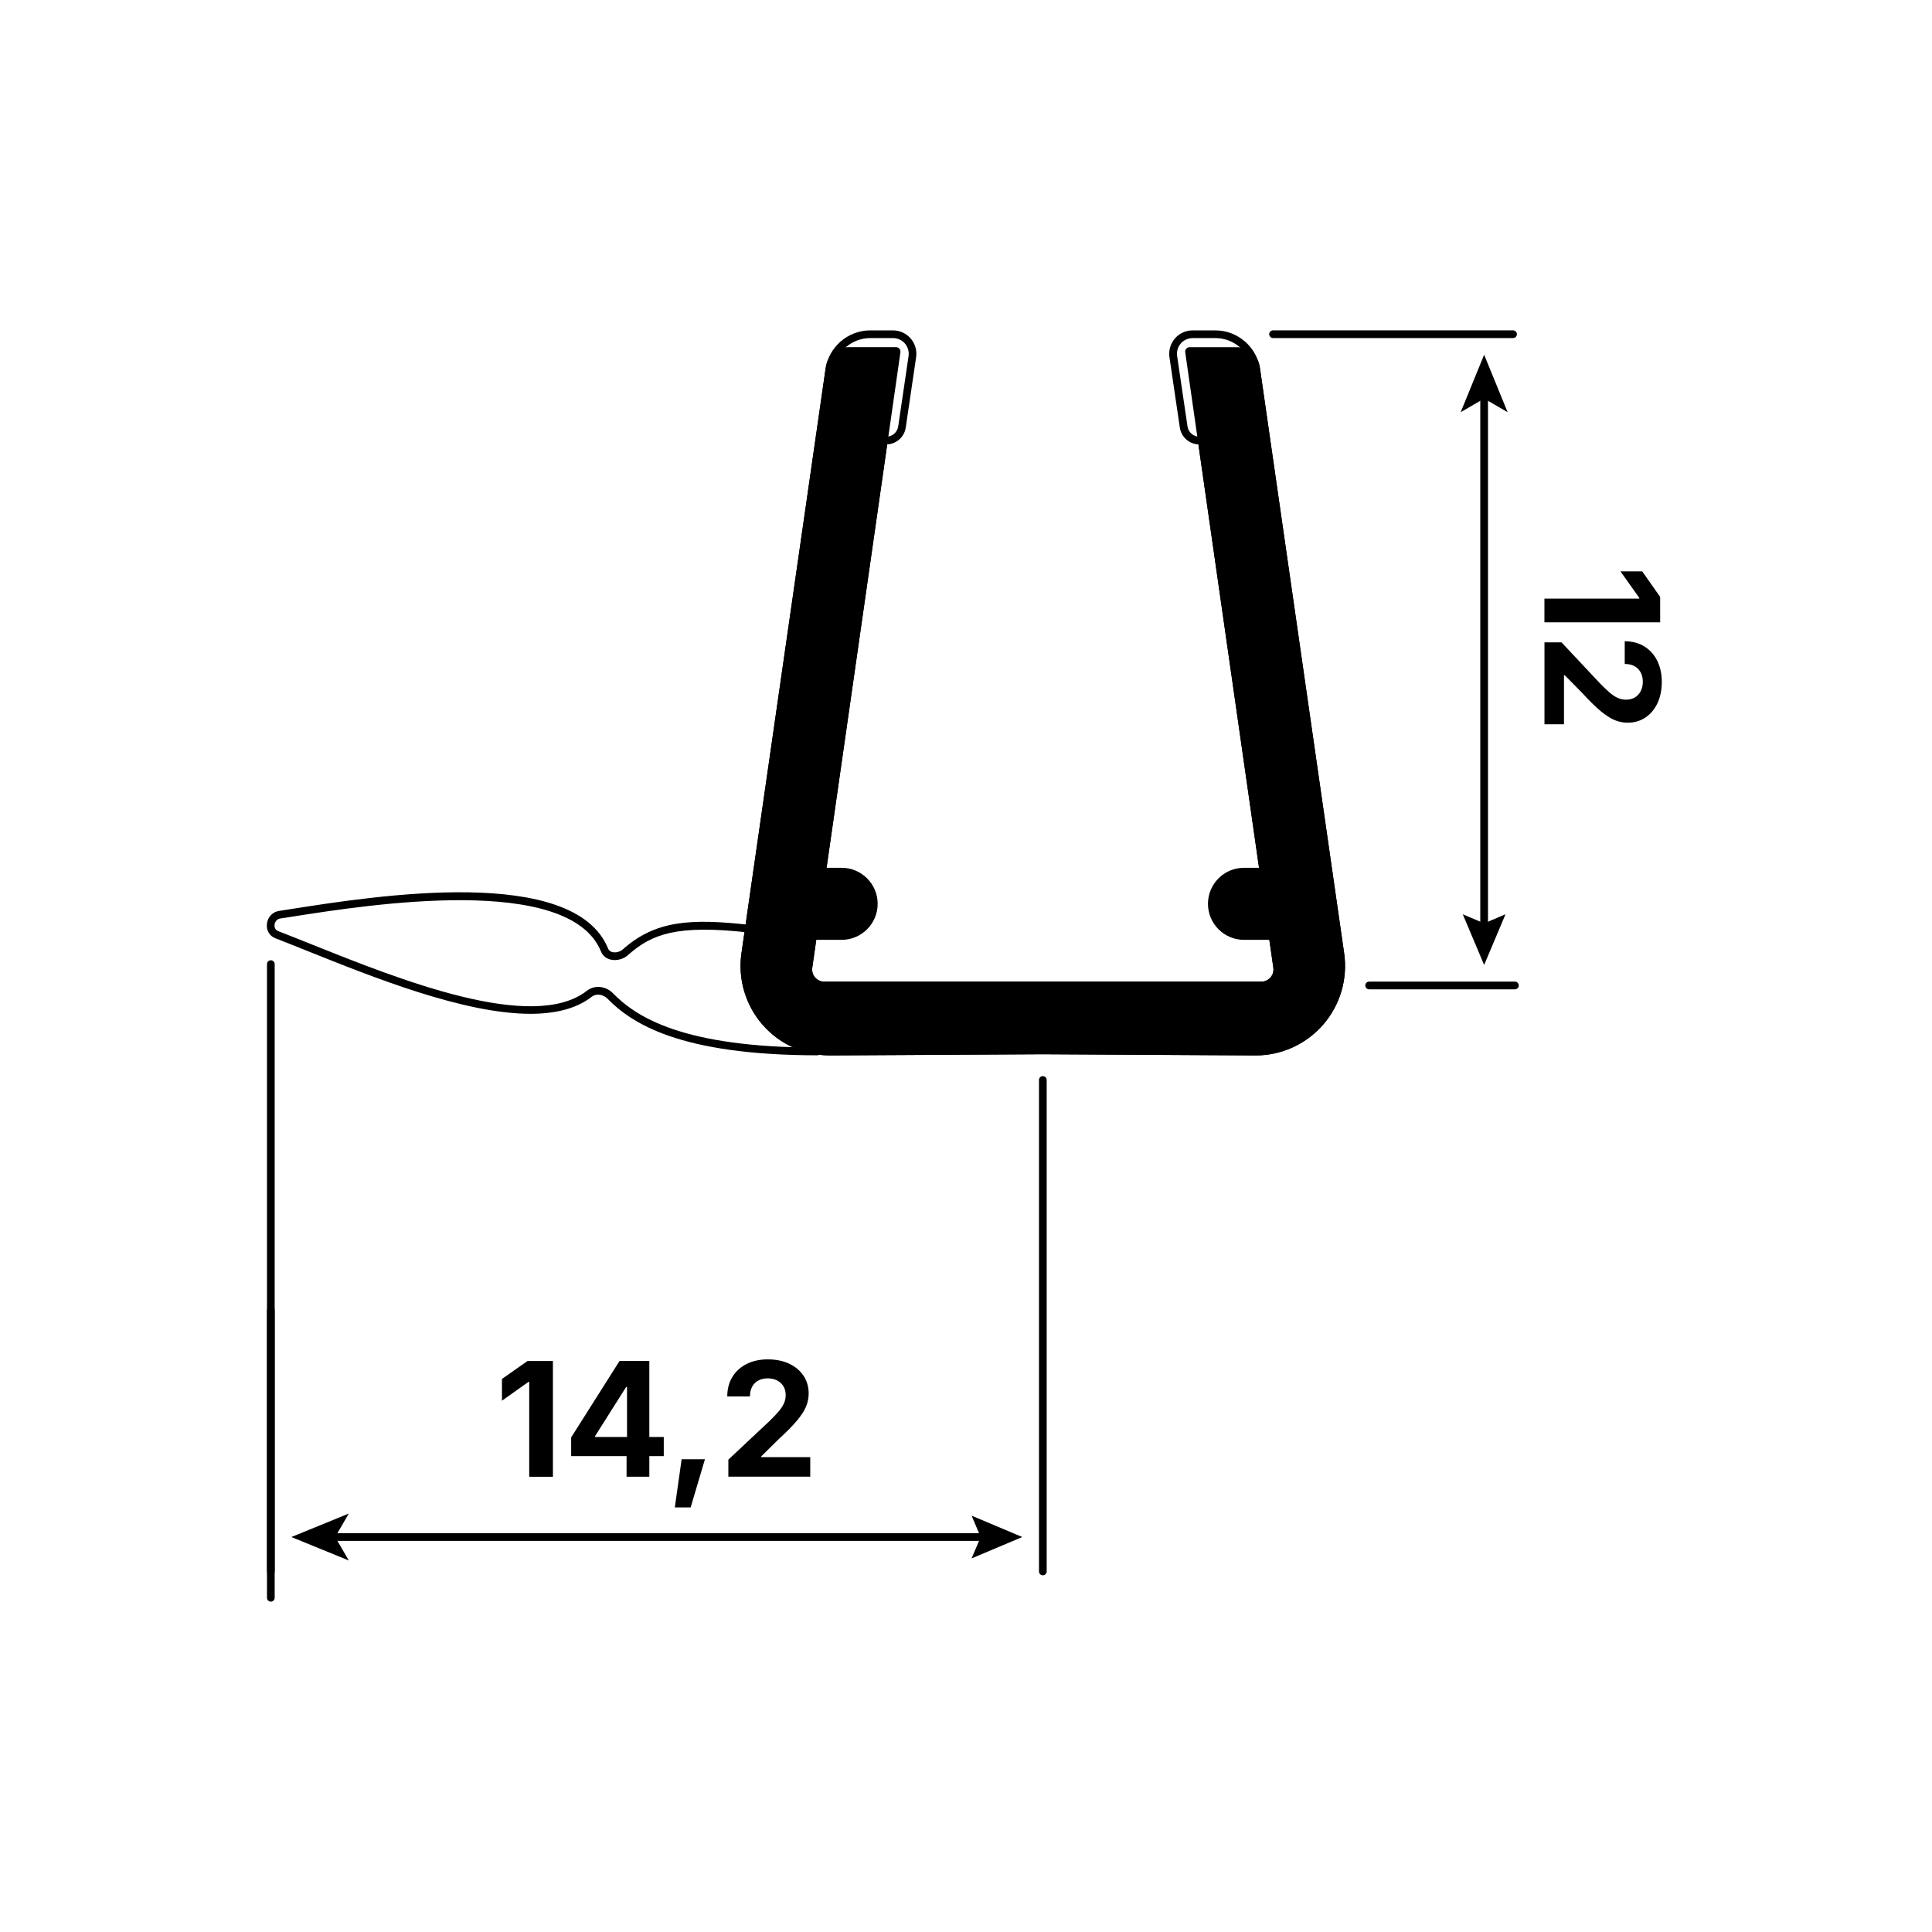
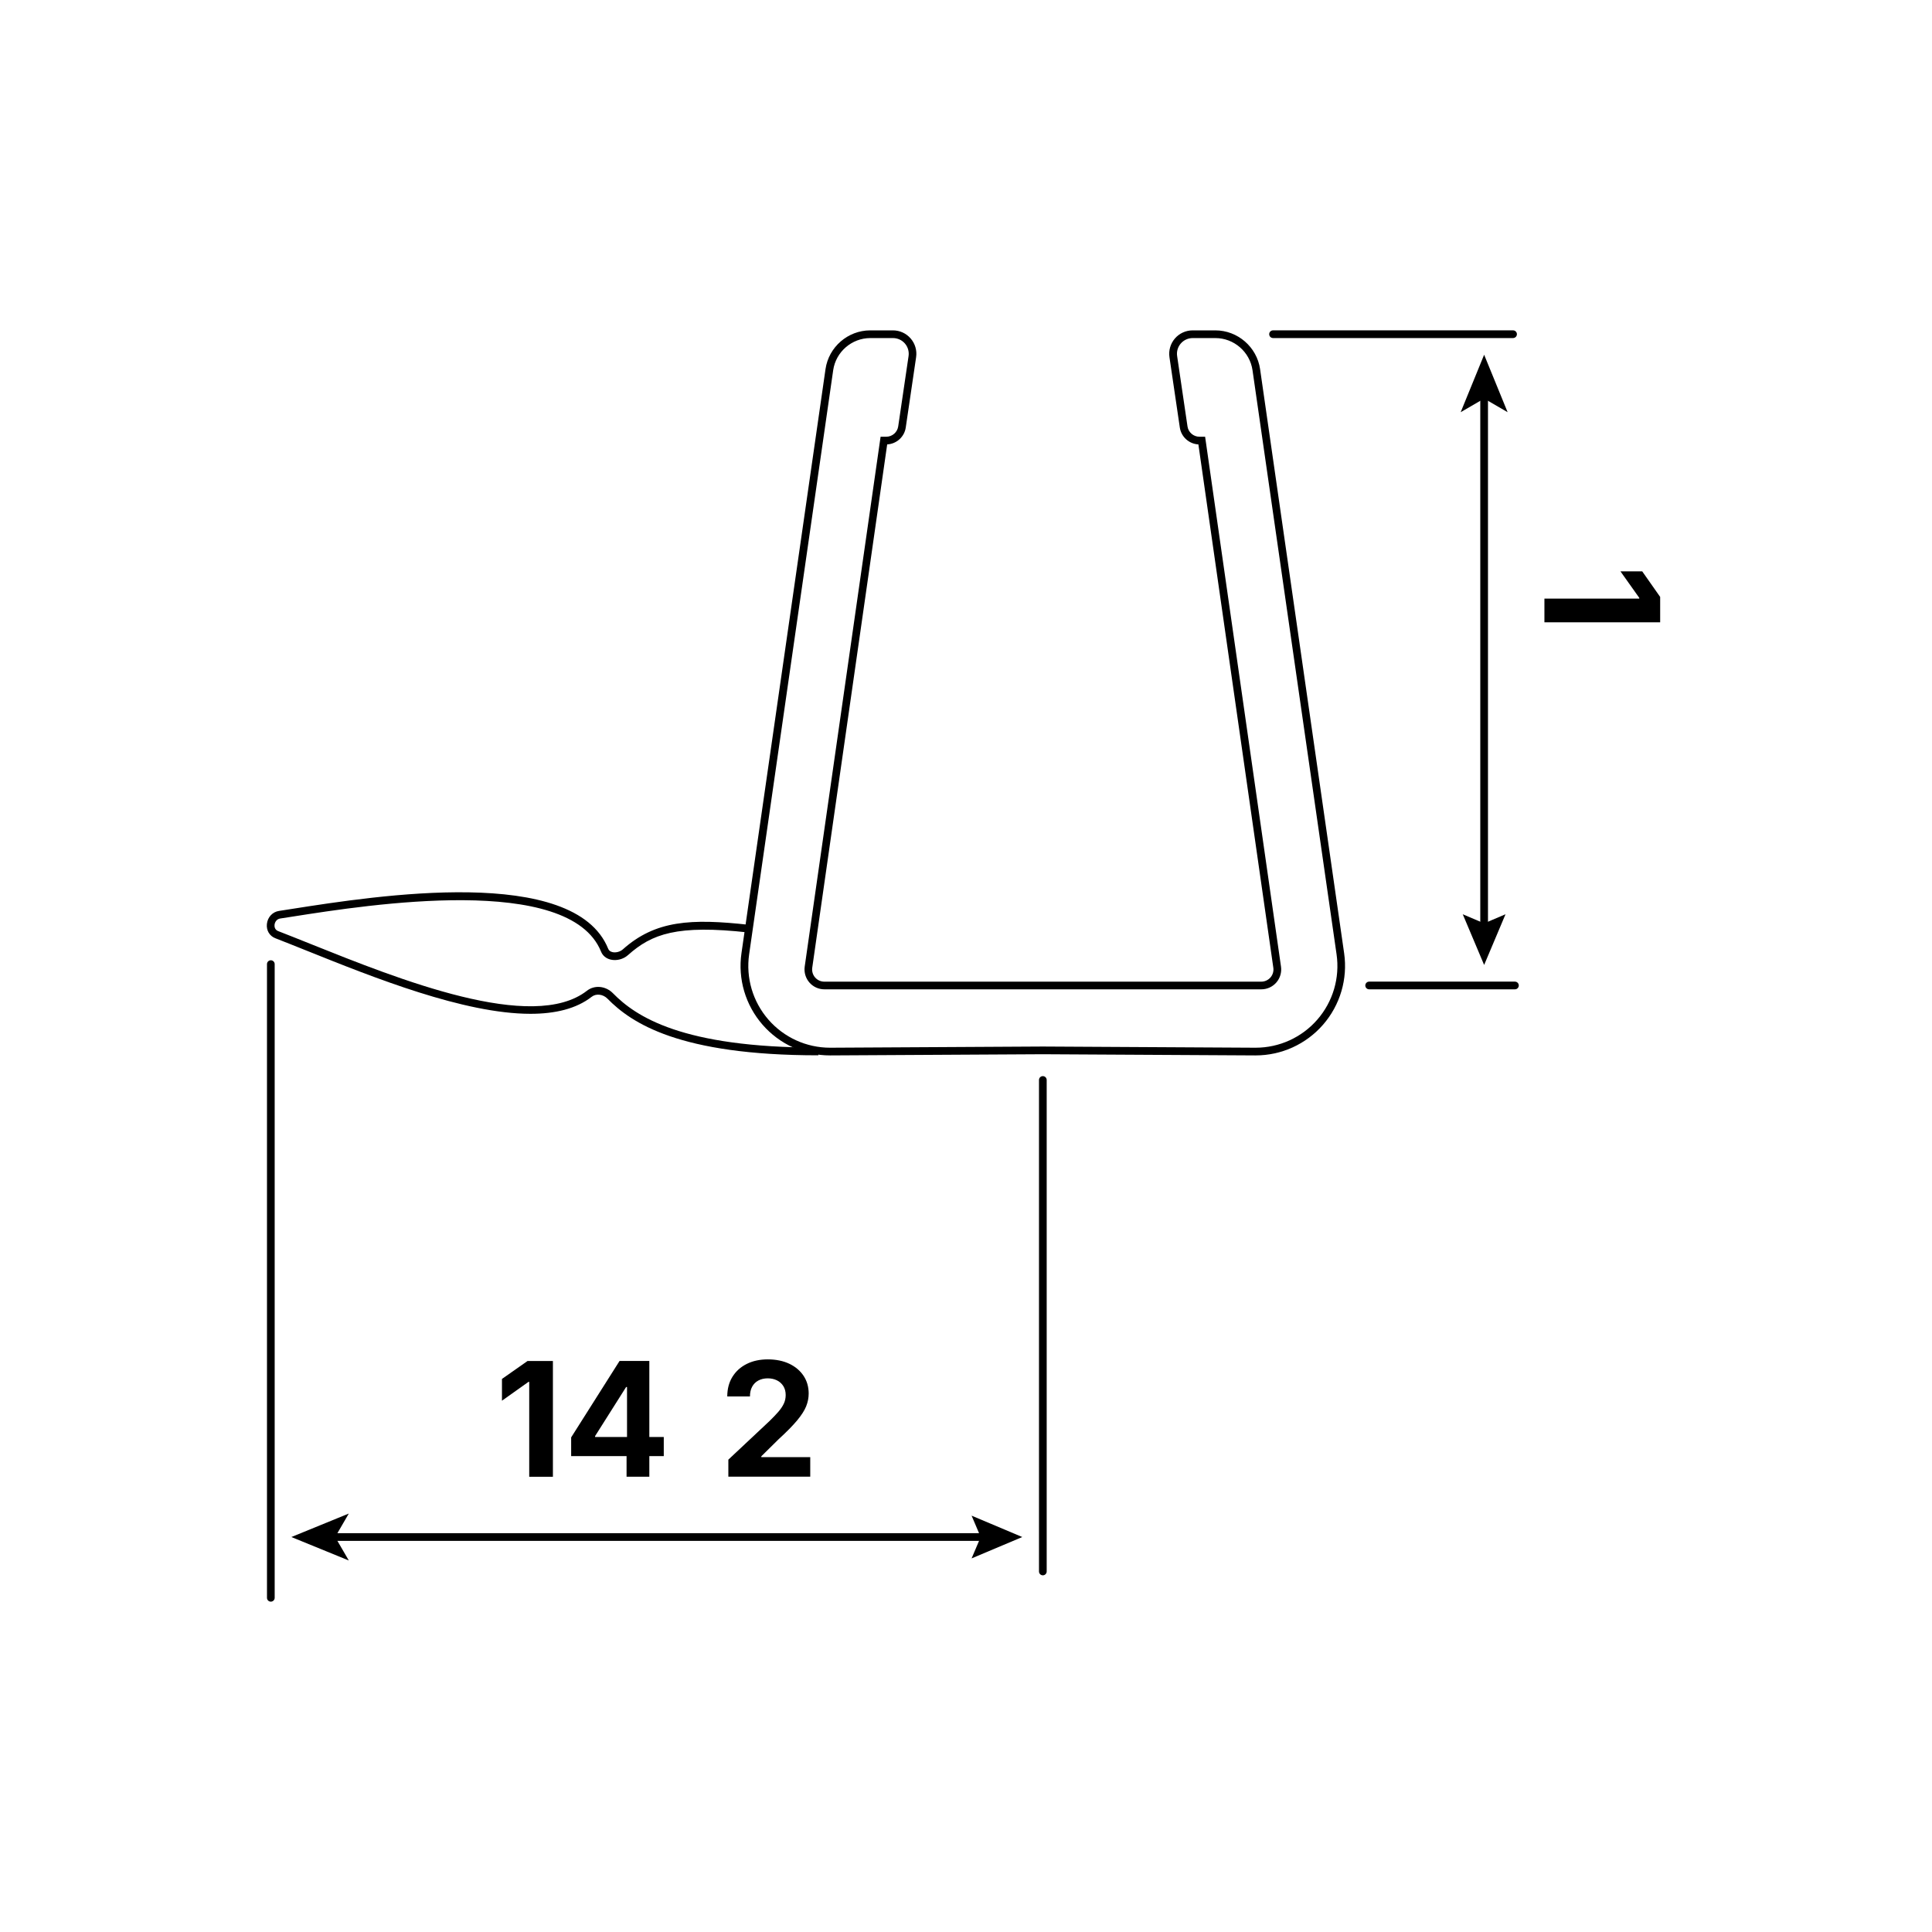
<svg xmlns="http://www.w3.org/2000/svg" id="Ebene_2" data-name="Ebene 2" viewBox="0 0 752.8 752.8">
  <defs>
    <style>
      .cls-1 {
        fill: #fff;
        opacity: 0;
      }
    </style>
  </defs>
  <g id="Ebene_1-2" data-name="Ebene 1">
    <g>
      <rect class="cls-1" width="752.8" height="752.8" />
      <g>
        <path d="M105.53,624.08c-.83,0-1.5-.67-1.5-1.5v-246.91c0-.83.67-1.5,1.5-1.5s1.5.67,1.5,1.5v246.91c0,.83-.67,1.5-1.5,1.5Z" />
        <g>
          <path d="M489.24,411.24c-.07,0-.13,0-.2,0l-82.72-.46-82.7.46c-.06,0-.13,0-.2,0-10.09,0-19.66-4.35-26.29-11.96-6.67-7.66-9.67-17.82-8.22-27.87l32.75-227.59c1.24-8.6,8.72-15.09,17.41-15.09h8.86c2.66,0,5.17,1.15,6.91,3.16,1.74,2.01,2.51,4.67,2.12,7.3l-4.04,27.42c-.53,3.62-3.61,6.37-7.23,6.55l-29.2,203.92c-.19,1.36.21,2.74,1.11,3.78.9,1.04,2.21,1.64,3.59,1.64h170.26c1.38,0,2.68-.6,3.59-1.64.9-1.04,1.31-2.42,1.11-3.78l-29.2-203.92c-3.62-.18-6.69-2.93-7.23-6.55l-4.04-27.42c-.39-2.63.39-5.29,2.12-7.3,1.74-2.01,4.25-3.16,6.91-3.16h8.86c8.69,0,16.18,6.49,17.42,15.09l32.75,227.59c1.45,10.05-1.55,20.21-8.22,27.87-6.63,7.61-16.2,11.96-26.29,11.96ZM406.33,407.78l82.74.46c.06,0,.12,0,.18,0,9.22,0,17.97-3.98,24.03-10.93,6.1-7,8.84-16.28,7.51-25.47l-32.75-227.59c-1.03-7.14-7.24-12.52-14.45-12.52h-8.86c-1.78,0-3.47.77-4.64,2.12-1.17,1.35-1.69,3.14-1.42,4.9l4.04,27.42c.33,2.28,2.33,4,4.63,4h2.23l29.57,206.48c.32,2.22-.34,4.47-1.81,6.17-1.47,1.7-3.61,2.67-5.85,2.67h-170.26c-2.25,0-4.38-.97-5.85-2.67-1.47-1.7-2.13-3.95-1.82-6.17l29.57-206.48h2.23c2.3,0,4.29-1.72,4.63-4l4.04-27.42c.26-1.76-.26-3.55-1.42-4.9-1.17-1.35-2.86-2.12-4.64-2.12h-8.86c-7.21,0-13.42,5.38-14.45,12.52l-32.75,227.59c-1.32,9.19,1.42,18.47,7.52,25.47,6.06,6.95,14.81,10.93,24.02,10.93.06,0,.12,0,.18,0l82.72-.46Z" />
          <g>
-             <path d="M522.27,371.62l-32.88-228.48c-.53-3.66-3.66-6.38-7.36-6.38h-18.49c-.14,0-.25.12-.23.26l29.01,202.6h-7.59c-6.92,0-12.54,5.61-12.54,12.54h0c0,6.92,5.61,12.54,12.54,12.54h11.18l1.74,12.17c.54,3.76-2.38,7.13-6.18,7.13h-170.26c-3.8,0-6.72-3.37-6.18-7.13l1.74-12.17h11.18c6.92,0,12.54-5.61,12.54-12.54h0c0-6.92-5.61-12.54-12.54-12.54h-7.59l29.01-202.6c.02-.14-.09-.26-.23-.26h-18.49c-3.7,0-6.84,2.72-7.36,6.38l-32.88,228.48c-2.9,20.19,12.82,38.23,33.21,38.12l82.72-.46,82.72.46c20.39.11,36.12-17.93,33.21-38.12Z" />
-             <path d="M489.24,411.24c-.07,0-.13,0-.2,0l-82.72-.46-82.7.46c-.06,0-.13,0-.2,0-10.09,0-19.66-4.35-26.29-11.96-6.67-7.66-9.67-17.82-8.22-27.87l32.88-228.48c.63-4.37,4.43-7.67,8.85-7.67h18.49c.5,0,.98.22,1.31.6.33.38.48.88.41,1.38l-28.77,200.89h5.86c7.74,0,14.04,6.3,14.04,14.04s-6.3,14.04-14.04,14.04h-9.88l-1.56,10.88c-.19,1.36.21,2.74,1.11,3.78.9,1.04,2.21,1.64,3.59,1.64h170.26c1.38,0,2.68-.6,3.59-1.64.9-1.04,1.31-2.42,1.11-3.78l-1.56-10.88h-9.88c-7.74,0-14.04-6.3-14.04-14.04s6.3-14.04,14.04-14.04h5.86l-28.76-200.88c-.07-.5.08-1,.41-1.38.33-.38.8-.59,1.3-.59h18.49c4.42,0,8.22,3.3,8.85,7.67l32.88,228.48c1.45,10.05-1.55,20.21-8.22,27.87-6.63,7.61-16.2,11.96-26.29,11.96ZM406.33,407.78l82.74.46c.06,0,.12,0,.18,0,9.22,0,17.97-3.98,24.03-10.93,6.1-7,8.84-16.28,7.51-25.47l-32.88-228.48c-.42-2.9-2.95-5.09-5.88-5.09h-17.03l29.05,202.86h-9.32c-6.09,0-11.04,4.95-11.04,11.04s4.95,11.04,11.04,11.04h12.48l1.93,13.46c.32,2.22-.34,4.47-1.81,6.17-1.47,1.7-3.61,2.67-5.85,2.67h-170.26c-2.25,0-4.38-.97-5.85-2.67-1.47-1.7-2.13-3.95-1.82-6.17l1.93-13.46h12.48c6.09,0,11.04-4.95,11.04-11.04s-4.95-11.04-11.04-11.04h-9.32l.25-1.71,28.8-201.15h-17.03c-2.93,0-5.46,2.19-5.88,5.09l-32.88,228.49c-1.32,9.19,1.42,18.47,7.52,25.47,6.06,6.95,14.81,10.93,24.02,10.93.06,0,.12,0,.18,0l82.72-.46Z" />
-           </g>
+             </g>
          <path d="M318.85,411.2c-54.24,0-72.86-12.6-82.16-22.08-1.72-1.75-4.41-2.07-6.13-.73-6.05,4.72-14.31,6.63-23.84,6.64-25.91,0-61.19-14.15-86.87-24.46-4.49-1.8-8.73-3.5-12.57-4.99-2.27-.88-3.56-3.07-3.28-5.58.29-2.64,2.19-4.68,4.72-5.06,1.5-.23,3.18-.49,5.01-.78,32.93-5.16,110.03-17.24,123.25,15.52.27.68.83,1.12,1.66,1.31,1.33.31,2.99-.13,4.05-1.07,12.68-11.31,26.55-12.09,49.29-9.55l-.33,2.98c-27.87-3.11-37.68.53-46.96,8.81-1.79,1.6-4.43,2.29-6.73,1.75-1.78-.42-3.12-1.52-3.76-3.11-12.32-30.56-90.55-18.3-120-13.68-1.84.29-3.52.55-5.03.78-1.35.21-2.07,1.37-2.19,2.43-.05.43-.09,1.89,1.38,2.46,3.86,1.49,8.11,3.2,12.61,5,34.49,13.83,86.6,34.74,107.75,18.24,2.96-2.31,7.31-1.88,10.12.99,8.92,9.09,26.91,21.18,80.01,21.18h.01v3h-.01Z" />
        </g>
        <path d="M406.34,613.82c-.83,0-1.5-.67-1.5-1.5v-191.51c0-.83.67-1.5,1.5-1.5s1.5.67,1.5,1.5v191.51c0,.83-.67,1.5-1.5,1.5Z" />
        <g>
          <rect x="129.42" y="597.4" width="255.49" height="3" />
          <polygon points="378.58 590.57 382.12 598.9 378.58 607.23 398.33 598.9 378.58 590.57" />
          <polygon points="113.53 598.9 135.91 589.75 130.6 598.9 135.91 608.04 113.53 598.9" />
        </g>
        <g>
          <path d="M215.44,530.3v45.11h-9.23v-36.96h-.3l-10.32,7.33v-8.48l9.96-6.99h9.9Z" />
          <path d="M222.55,567.38v-7.3l18.86-29.79h6.27v10.17h-3.72l-12.08,19.1v.36h26.76v7.45h-36.09ZM244.14,575.41v-10.23l.18-3.27v-31.61h8.69v45.11h-8.87Z" />
-           <path d="M262.94,587.36l2.66-18.77h9.08l-5.57,18.77h-6.18Z" />
          <path d="M283.8,575.41v-6.66l15.98-14.99c1.37-1.33,2.53-2.54,3.47-3.62.94-1.08,1.65-2.14,2.15-3.18.49-1.04.74-2.16.74-3.38,0-1.35-.3-2.51-.91-3.48s-1.43-1.72-2.48-2.24c-1.05-.52-2.25-.79-3.6-.79s-2.61.28-3.66.85c-1.05.57-1.86,1.37-2.42,2.42-.57,1.05-.85,2.31-.85,3.78h-8.84c0-2.93.67-5.47,2.01-7.64,1.34-2.17,3.2-3.84,5.58-5.03s5.13-1.77,8.23-1.77,5.97.57,8.36,1.71c2.38,1.14,4.23,2.71,5.56,4.71,1.32,2,1.98,4.3,1.98,6.9,0,1.68-.33,3.33-.98,4.96s-1.83,3.47-3.51,5.49-4.07,4.46-7.16,7.28l-6.81,6.72v.33h19.07v7.6h-31.91Z" />
        </g>
-         <path d="M105.53,613.82c-.83,0-1.5-.67-1.5-1.5v-101.87c0-.83.67-1.5,1.5-1.5s1.5.67,1.5,1.5v101.87c0,.83-.67,1.5-1.5,1.5Z" />
        <g>
          <rect x="576.79" y="154.11" width="3" height="208.45" />
          <polygon points="586.62 356.24 578.29 359.78 569.96 356.24 578.29 375.99 586.62 356.24" />
          <polygon points="578.29 138.22 587.44 160.61 578.29 155.3 569.15 160.61 578.29 138.22" />
        </g>
        <g>
          <path d="M646.89,242.48h-45.11v-9.23h36.96v-.3l-7.33-10.32h8.48l6.99,9.96v9.9Z" />
-           <path d="M601.78,250.29h6.66l14.99,15.98c1.33,1.37,2.54,2.53,3.62,3.47s2.14,1.65,3.18,2.15c1.04.49,2.16.74,3.38.74,1.35,0,2.51-.3,3.48-.91s1.72-1.43,2.24-2.48c.52-1.05.79-2.25.79-3.6s-.28-2.61-.85-3.66c-.57-1.05-1.37-1.86-2.42-2.42-1.05-.57-2.31-.85-3.78-.85v-8.84c2.93,0,5.47.67,7.64,2.01,2.17,1.34,3.84,3.2,5.03,5.59,1.18,2.38,1.77,5.13,1.77,8.23s-.57,5.97-1.71,8.36c-1.14,2.38-2.71,4.23-4.71,5.56-2,1.32-4.3,1.98-6.9,1.98-1.67,0-3.33-.33-4.96-.98-1.63-.66-3.47-1.83-5.5-3.51-2.03-1.69-4.46-4.07-7.28-7.16l-6.72-6.81h-.33v19.07h-7.6v-31.91Z" />
        </g>
        <path d="M589.56,131.72h-93.52c-.83,0-1.5-.67-1.5-1.5s.67-1.5,1.5-1.5h93.52c.83,0,1.5.67,1.5,1.5s-.67,1.5-1.5,1.5Z" />
        <path d="M590.29,385.49h-56.8c-.83,0-1.5-.67-1.5-1.5s.67-1.5,1.5-1.5h56.8c.83,0,1.5.67,1.5,1.5s-.67,1.5-1.5,1.5Z" />
      </g>
    </g>
  </g>
</svg>